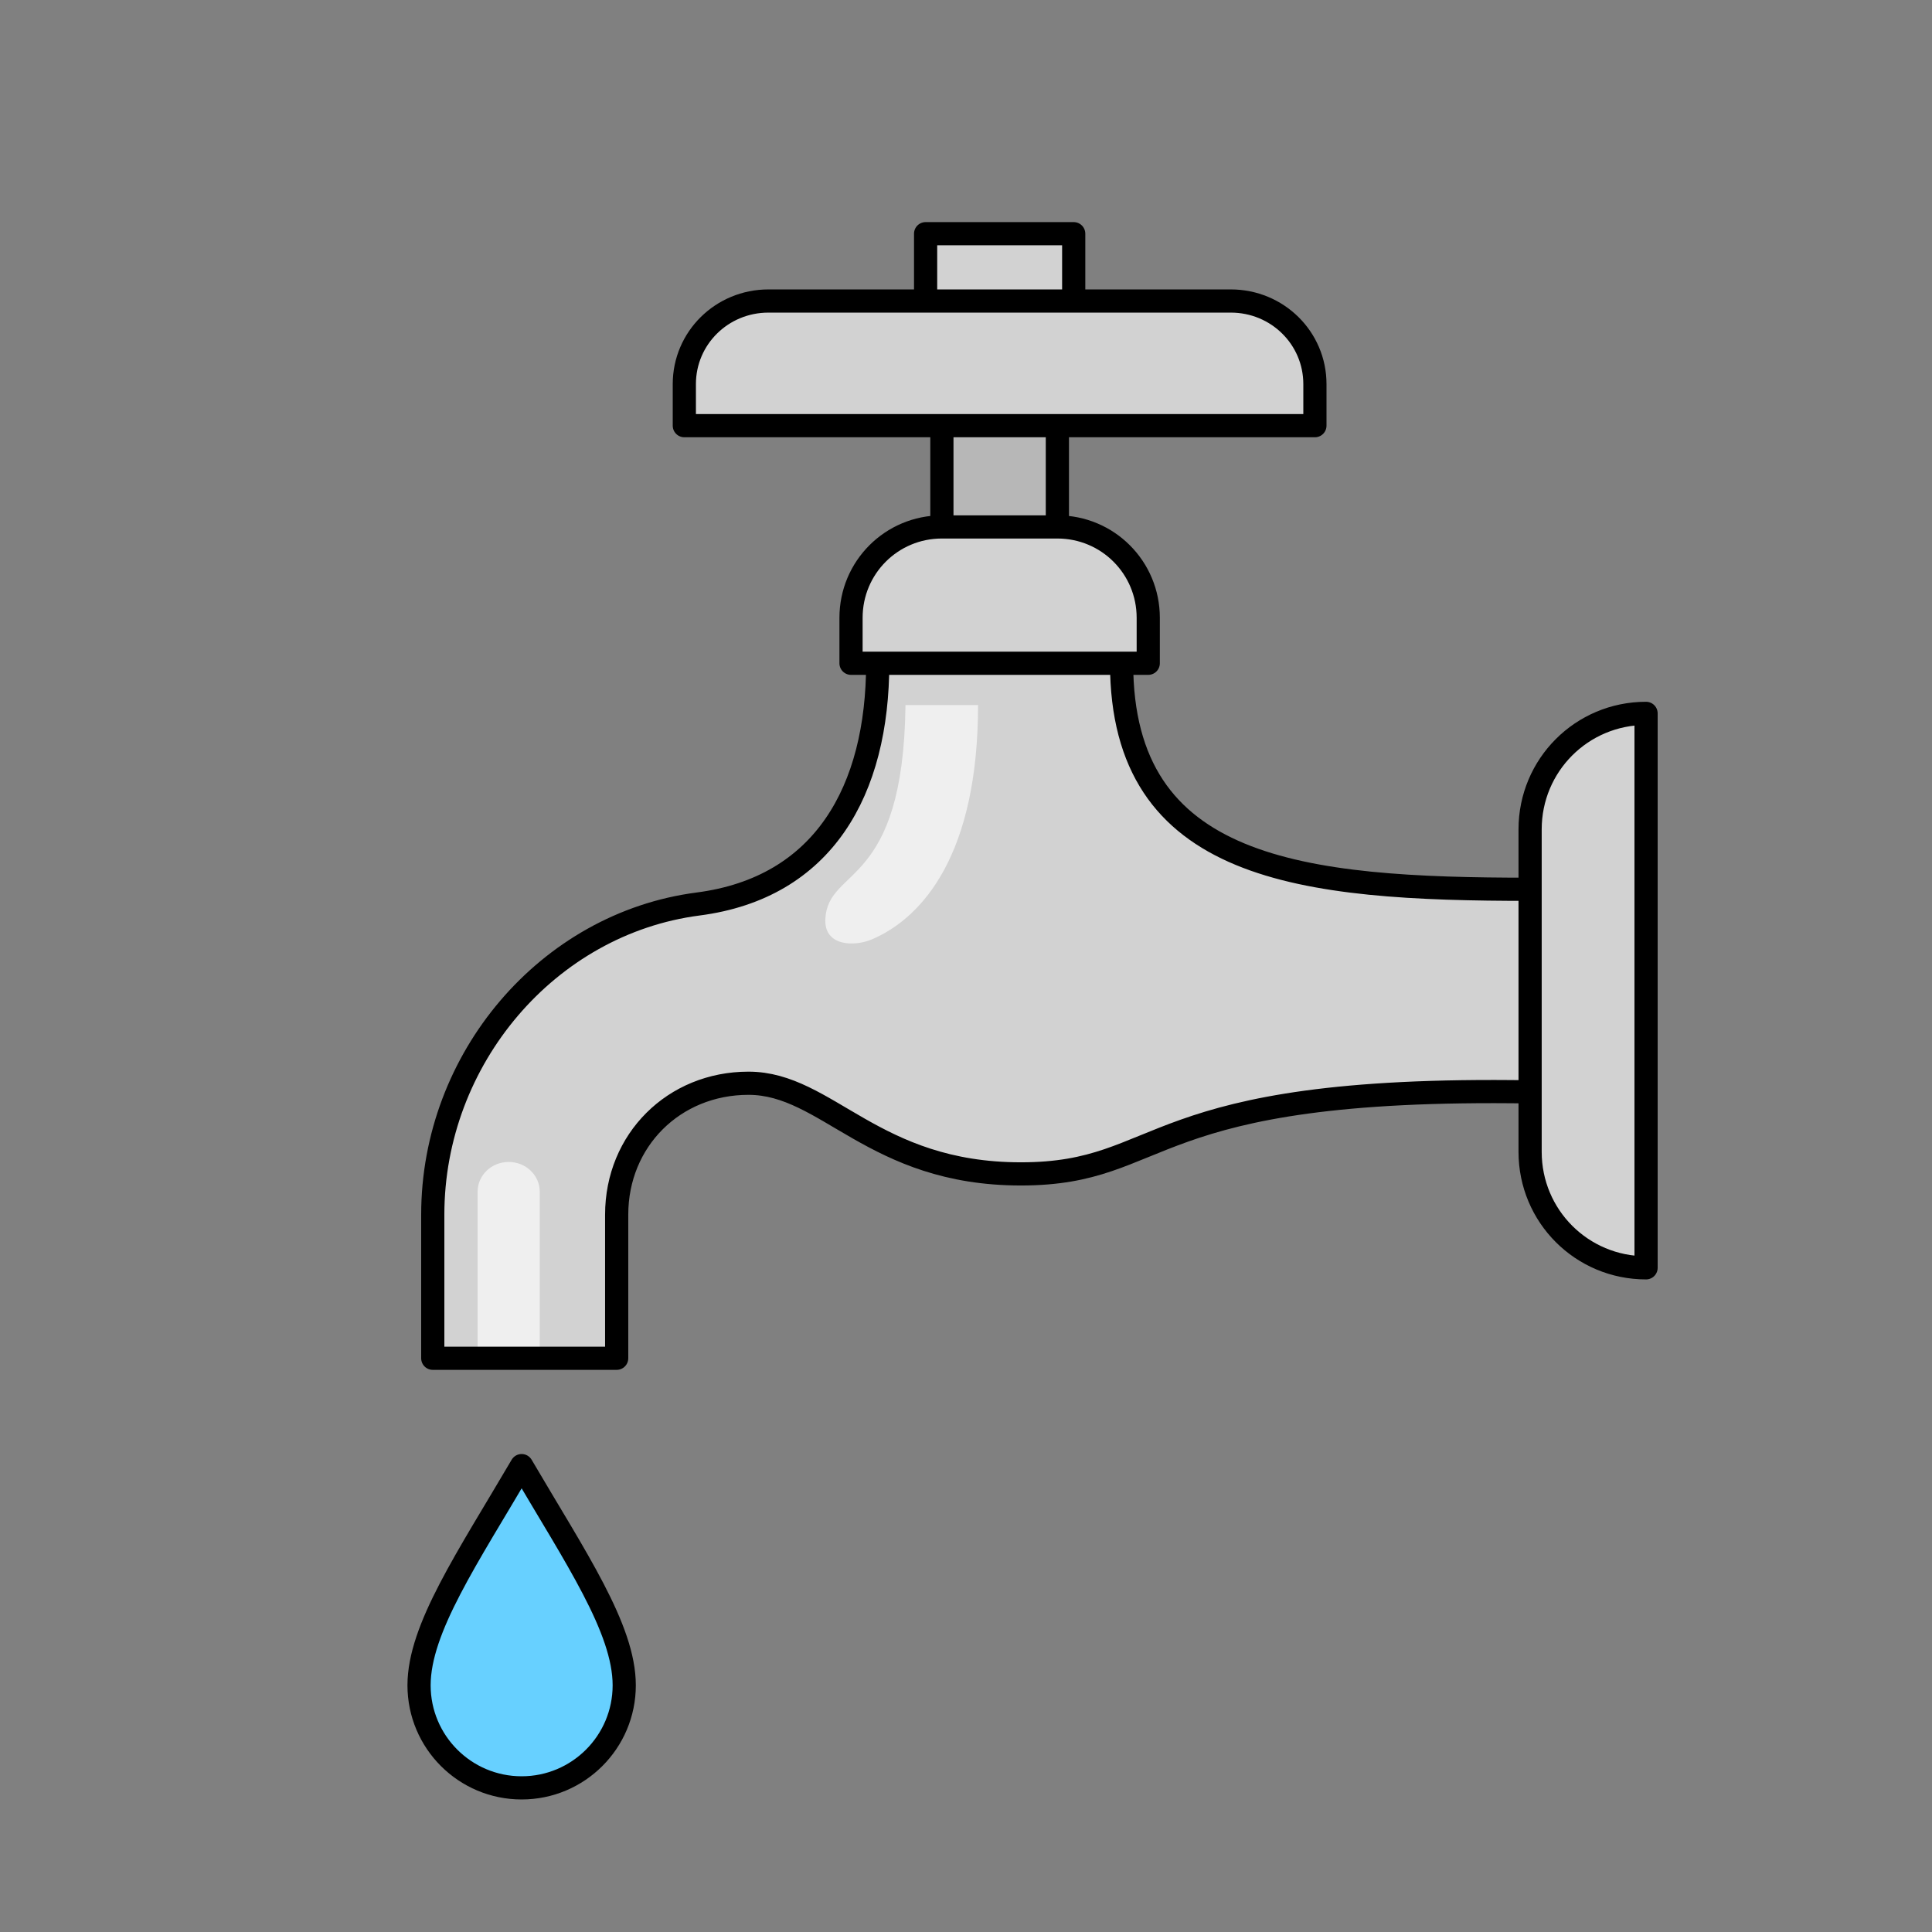
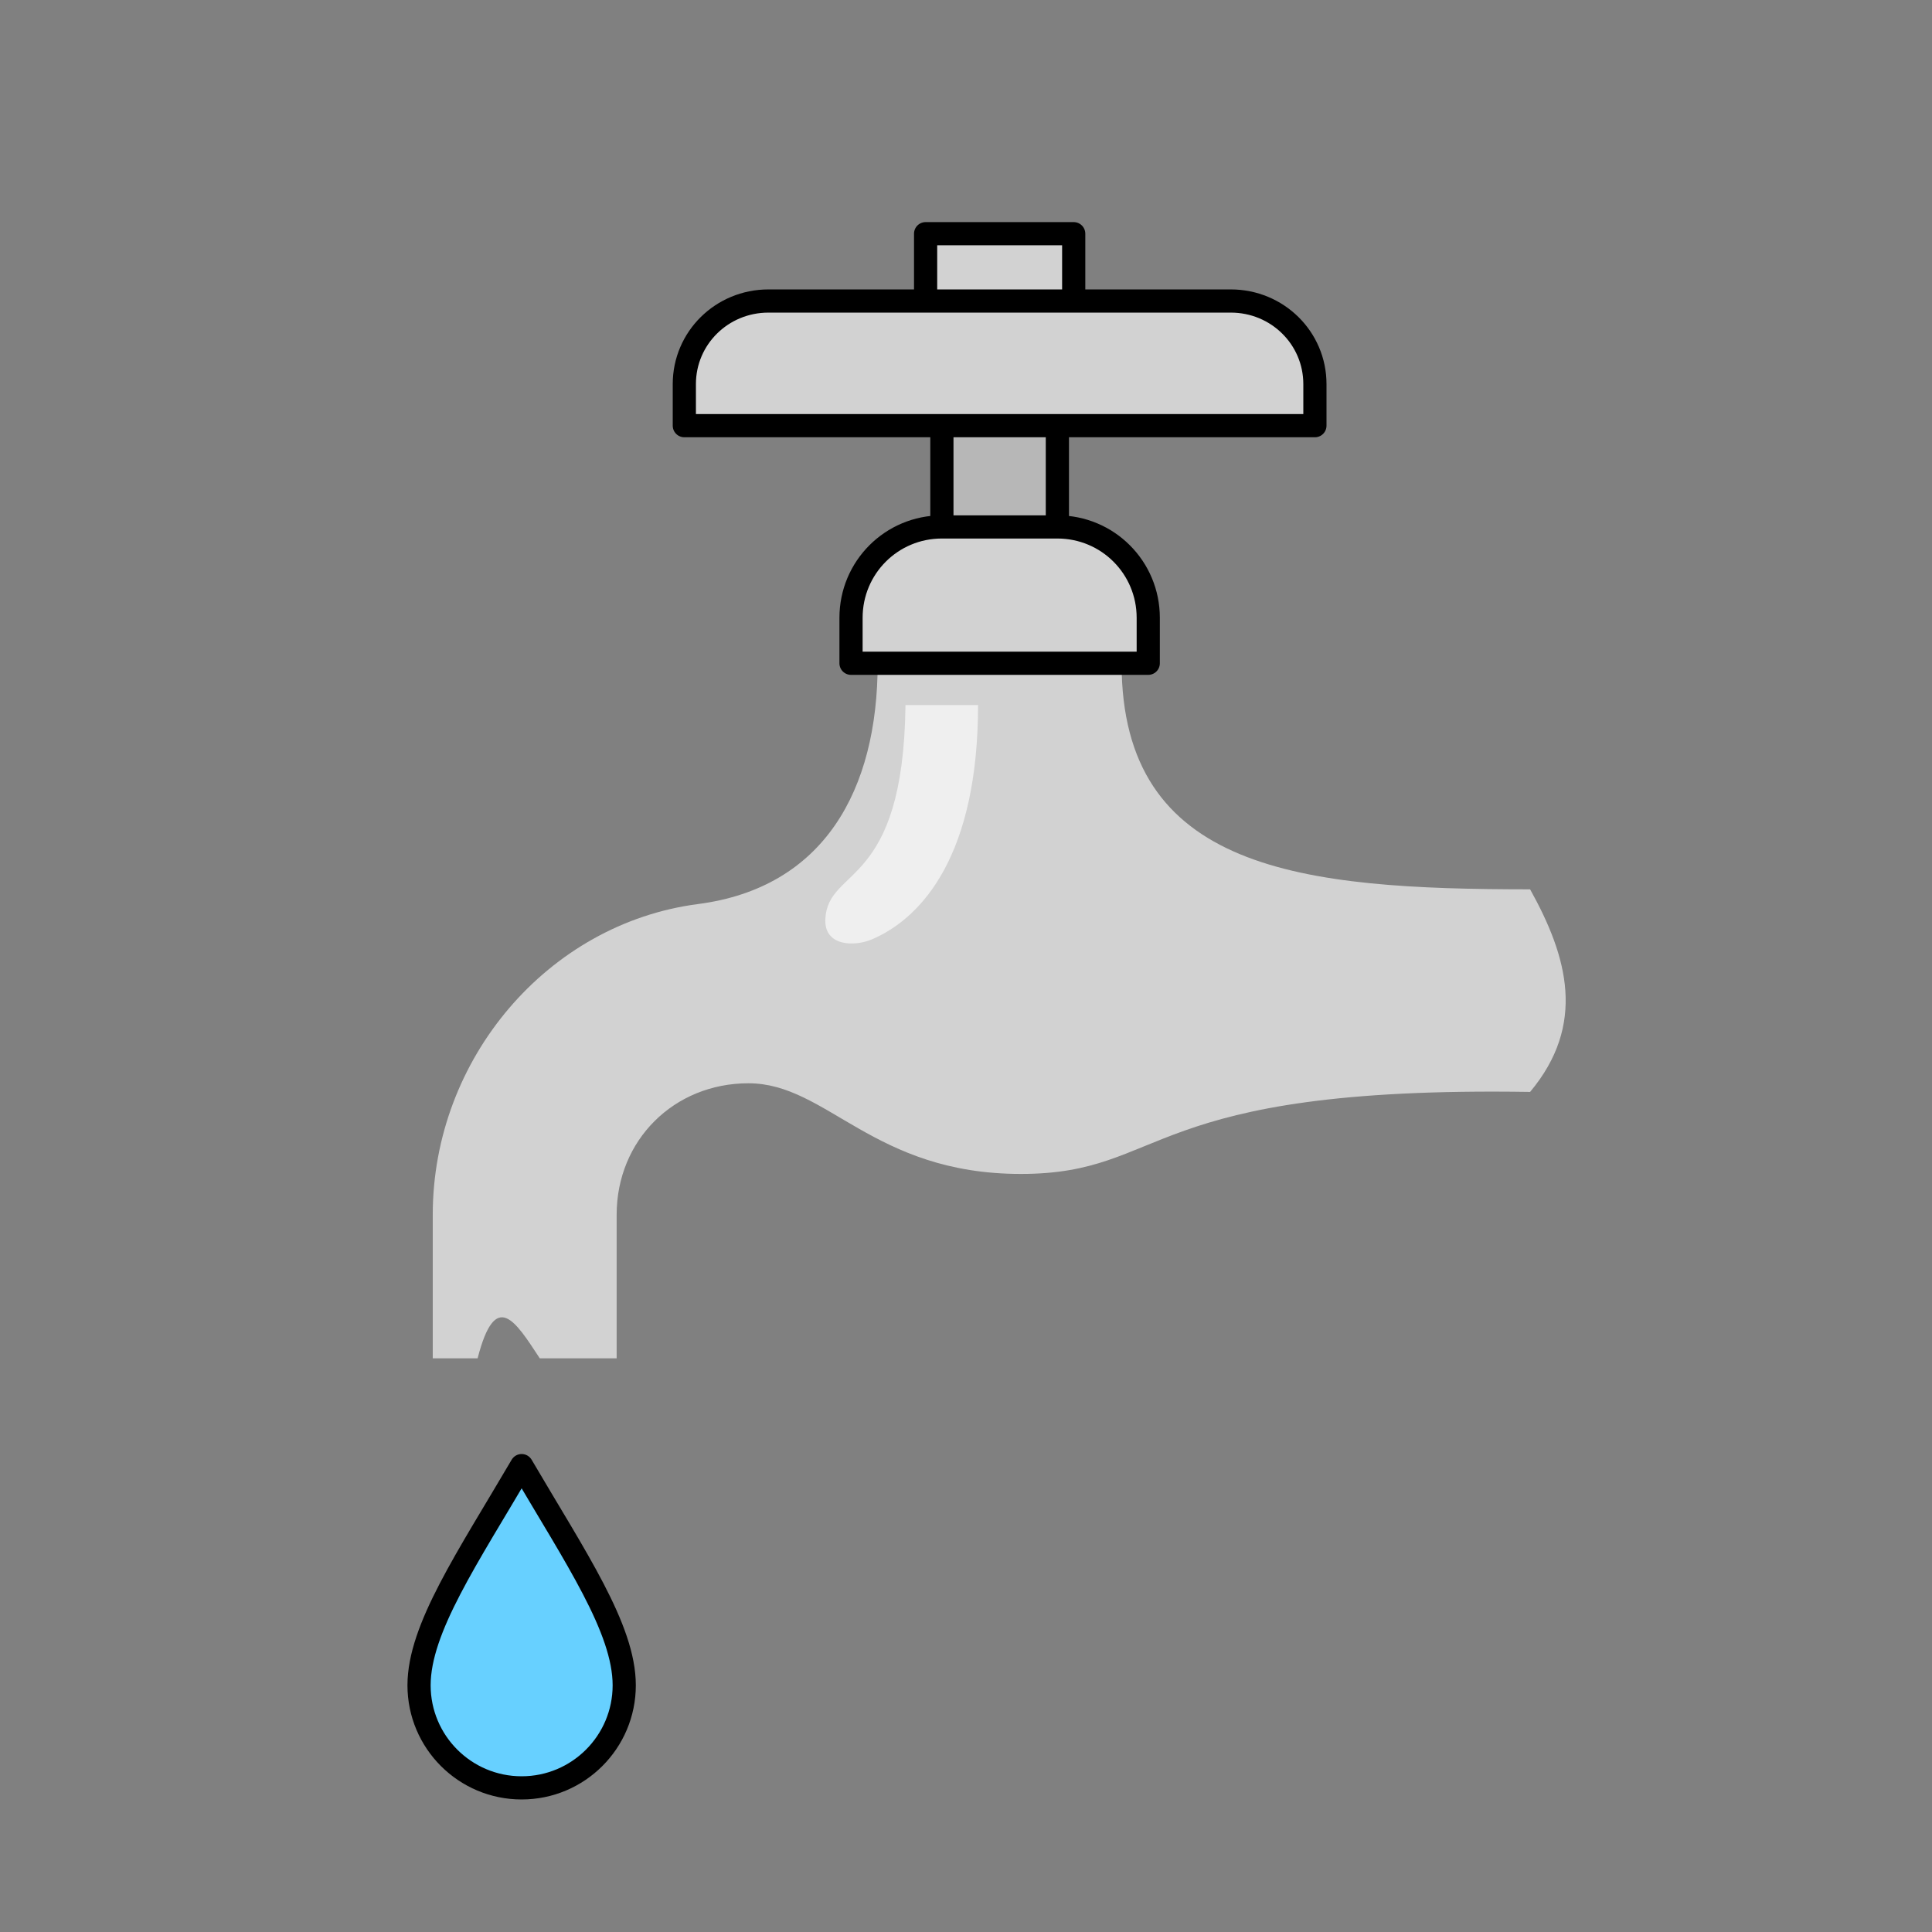
<svg xmlns="http://www.w3.org/2000/svg" id="svg40" version="1.1" style="overflow:visible" viewBox="-250 -250 500 500" height="2000px" width="2000px">
  <rect x="-250" y="-250" width="500" height="500" fill="#808080" stroke="none" />
  <defs id="defs44" />
-   <rect id="rect2" fill-opacity="0" fill="rgb(0,0,0)" height="500" width="500" y="-250" x="-250" />
  <svg id="svg24" version="1.1" y="-294" x="-231" viewBox="-250 -250 500 500" height="500" width="500" style="overflow:visible">
    <g style="fill:#ffffff;stroke-linejoin:round" id="g22">
      <path style="fill:#d2d2d2;fill-opacity:1;stroke:none;stroke-linecap:butt;stroke-linejoin:round" id="path4" d="m -8.639,-48.088 c -9.19,-0.017 -17.996,5.24 -33.219,13.751 0,32.871 -13.954,58.079 -46.489,62.305 -38.916,5.055 -68.658,40.1 -68.658,80.392 v 37.171 h 11.612 c 4.656,-18.094 9.781,-9.587 16.084,0 h 19.898 v -37.171 c 0,-19.249 14.801,-34.008 34.11,-34.008 20.401,0 32.226,23.462 70.496,23.462 38.27,0 30.782,-22.824 131.798,-21.226 14.589,-17.477 9.72,-34.952 0,-52.428 C 67.767,24.145 21.267,19.443 21.267,-34.337 c -13.386,-9.614 -21.795,-13.735 -29.904,-13.751 z" />
      <path style="fill:#efefef;fill-opacity:1;stroke:none;stroke-linecap:butt;stroke-linejoin:round" id="path6" d="m -34.66,-23.527 h 18.778 c 0,38.497 -14.212,54.851 -27.271,60.556 -4.758,2.079 -12.633,1.872 -12.248,-5.239 0.737,-13.618 20.175,-7.762 20.741,-55.317 z" />
-       <path style="fill:#efefef;fill-opacity:1;stroke:none;stroke-linecap:butt;stroke-linejoin:round" id="path8" d="m -137.354,94.715 c 4.456,0 8.043,3.442 8.043,7.716 v 43.085 h -16.085 v -43.085 c 0,-4.275 3.587,-7.716 8.042,-7.716 z" />
-       <path style="fill:none;stroke:#000000;stroke-width:6;stroke-linecap:butt;stroke-linejoin:round;stroke-opacity:1" id="path10" d="m -41.851,-34.347 c 0,32.871 -13.956,58.078 -46.49,62.304 -38.916,5.055 -68.66,40.1 -68.66,80.392 v 37.169 h 47.596 v -37.169 c 0,-19.249 14.8,-34.006 34.109,-34.006 20.401,0 32.227,23.461 70.497,23.461 38.27,0 30.782,-22.824 131.798,-21.226 14.589,-17.477 9.72,-34.953 0,-52.43 -59.226,-0.016 -105.729,-4.717 -105.729,-58.498 -28.556,-20.51 -34.464,-16.02 -63.122,-1.3e-4 z" />
      <path style="fill:#d2d2d2;fill-opacity:1;stroke:#000000;stroke-width:6;stroke-linecap:butt;stroke-linejoin:round;stroke-opacity:1" id="path12" d="m -29.453,-145.519 h 38.327 v 17.424 c -17.099,32.439 -27.054,11.277 -38.327,0 z" />
      <path style="fill:#b7b7b7;fill-opacity:1;stroke:#000000;stroke-width:6;stroke-linecap:butt;stroke-linejoin:round;stroke-opacity:1" id="path14" d="M -25.238,-102.392 H 4.646 v 65.529 H -25.238 Z" />
      <path style="fill:#d2d2d2;fill-opacity:1;stroke:#000000;stroke-width:6;stroke-linecap:butt;stroke-linejoin:round;stroke-opacity:1" id="path16" d="m -70.132,-128.097 c -12.058,0 -21.765,9.591 -21.765,21.505 v 10.755 H 71.298 V -106.592 c 0,-11.914 -9.708,-21.505 -21.766,-21.505 z" />
      <path style="fill:#d2d2d2;fill-opacity:1;stroke:#000000;stroke-width:6;stroke-linecap:butt;stroke-linejoin:round;stroke-opacity:1" id="path18" d="m -25.238,-69.631 c -13.029,0 -23.517,10.49 -23.517,23.522 v 11.764 h 76.921 v -11.764 c 0,-13.032 -10.49,-23.522 -23.52,-23.522 z" />
-       <path style="fill:#d2d2d2;fill-opacity:1;stroke:#000000;stroke-width:6;stroke-linecap:butt;stroke-linejoin:round;stroke-opacity:1" id="path20" d="m 126.991,92.097 c 0,16.63 13.383,30.016 30.009,30.016 V -21.38 c -16.627,0 -30.009,13.389 -30.009,30.019 z" />
    </g>
  </svg>
  <svg id="svg38" version="1.1" y="-79" x="-365" viewBox="-250 -250 500 500" height="500" width="500" style="overflow:visible">
    <g style="fill:#ffffff;stroke-linejoin:round" id="g36">
      <path style="fill:#67d0ff;fill-opacity:1;stroke:none;stroke-linecap:butt;stroke-linejoin:round" id="path26" d="M 0,-41.7 C -13.992,-17.831 -26.55,0.486 -26.55,15.15 -26.55,29.813 -14.663,41.7 0,41.7 14.663,41.7 26.55,29.813 26.55,15.15 26.55,0.487 13.992,-17.832 0,-41.7 Z" />
      <path style="fill:#67d0ff;fill-opacity:1;stroke:none;stroke-linecap:butt;stroke-linejoin:round" id="path28" d="m 2.325,-19.989 a 4.739,4.705 0 0 1 -4.739,4.705 4.739,4.705 0 0 1 -4.739,-4.705 4.739,4.705 0 0 1 4.739,-4.705 4.739,4.705 0 0 1 4.739,4.705 z" />
      <path style="fill:#67d0ff;fill-opacity:1;stroke:none;stroke-linecap:butt;stroke-linejoin:round" id="path30" d="m -6.972,-13.002 a 4.2,4.2 0 0 0 -4.469,2.205 c -3.412,6.37 -7.505,18.205 -9.019,25.246 a 4.2,4.2 0 1 0 8.212,1.766 c 1.227,-5.702 5.636,-18.238 8.212,-23.046 a 4.2,4.2 0 0 0 -2.936,-6.171 z" />
      <path style="fill:#67d0ff;fill-opacity:1;stroke:none;stroke-linecap:butt;stroke-linejoin:round" id="path32" d="m 17.271,2.079 c -0.816,14.169 -6.328,26.194 -26.521,31.518 2.776,1.384 5.914,2.166 9.25,2.166 11.449,0 20.603,-9.154 20.603,-20.603 0,-3.608 -1.219,-7.997 -3.332,-13.081 z" />
      <path style="fill:none;stroke:#000000;stroke-width:6;stroke-linecap:butt;stroke-linejoin:round;stroke-opacity:1" id="path34" d="M 0,-41.7 C -13.992,-17.831 -26.55,0.486 -26.55,15.15 -26.55,29.813 -14.663,41.7 0,41.7 14.663,41.7 26.55,29.813 26.55,15.15 26.55,0.487 13.992,-17.832 0,-41.7 Z" />
    </g>
  </svg>
</svg>